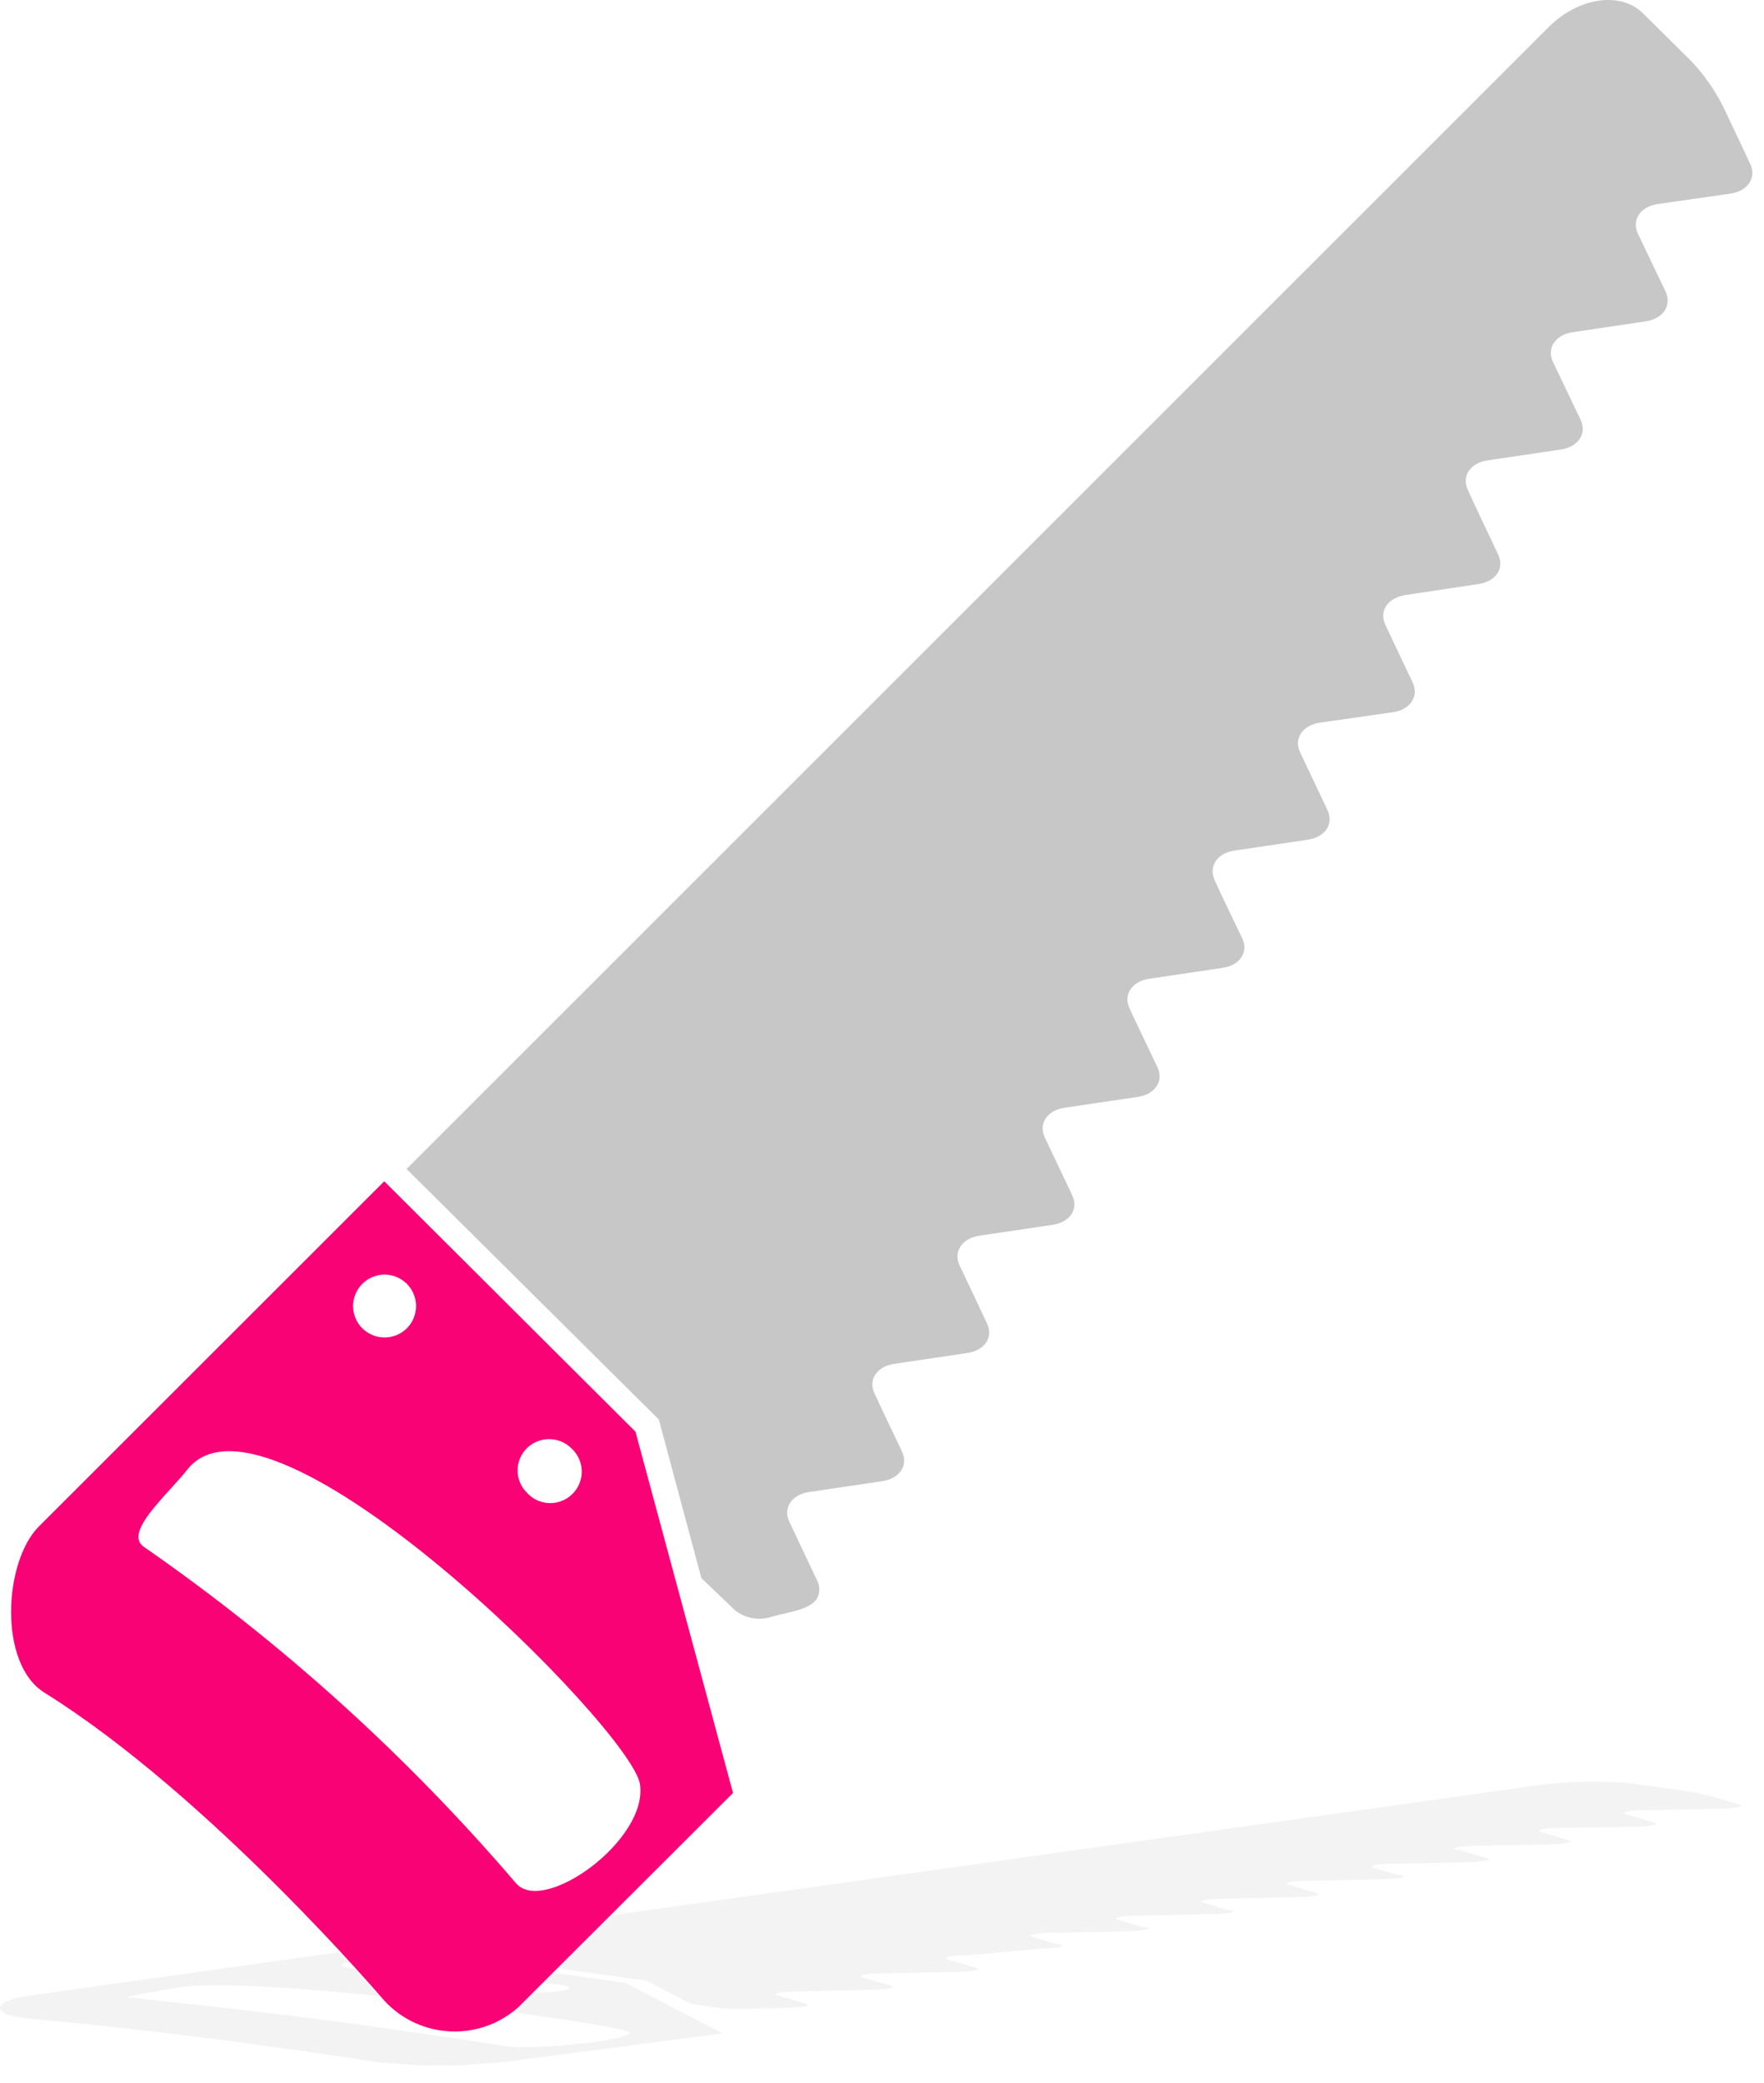
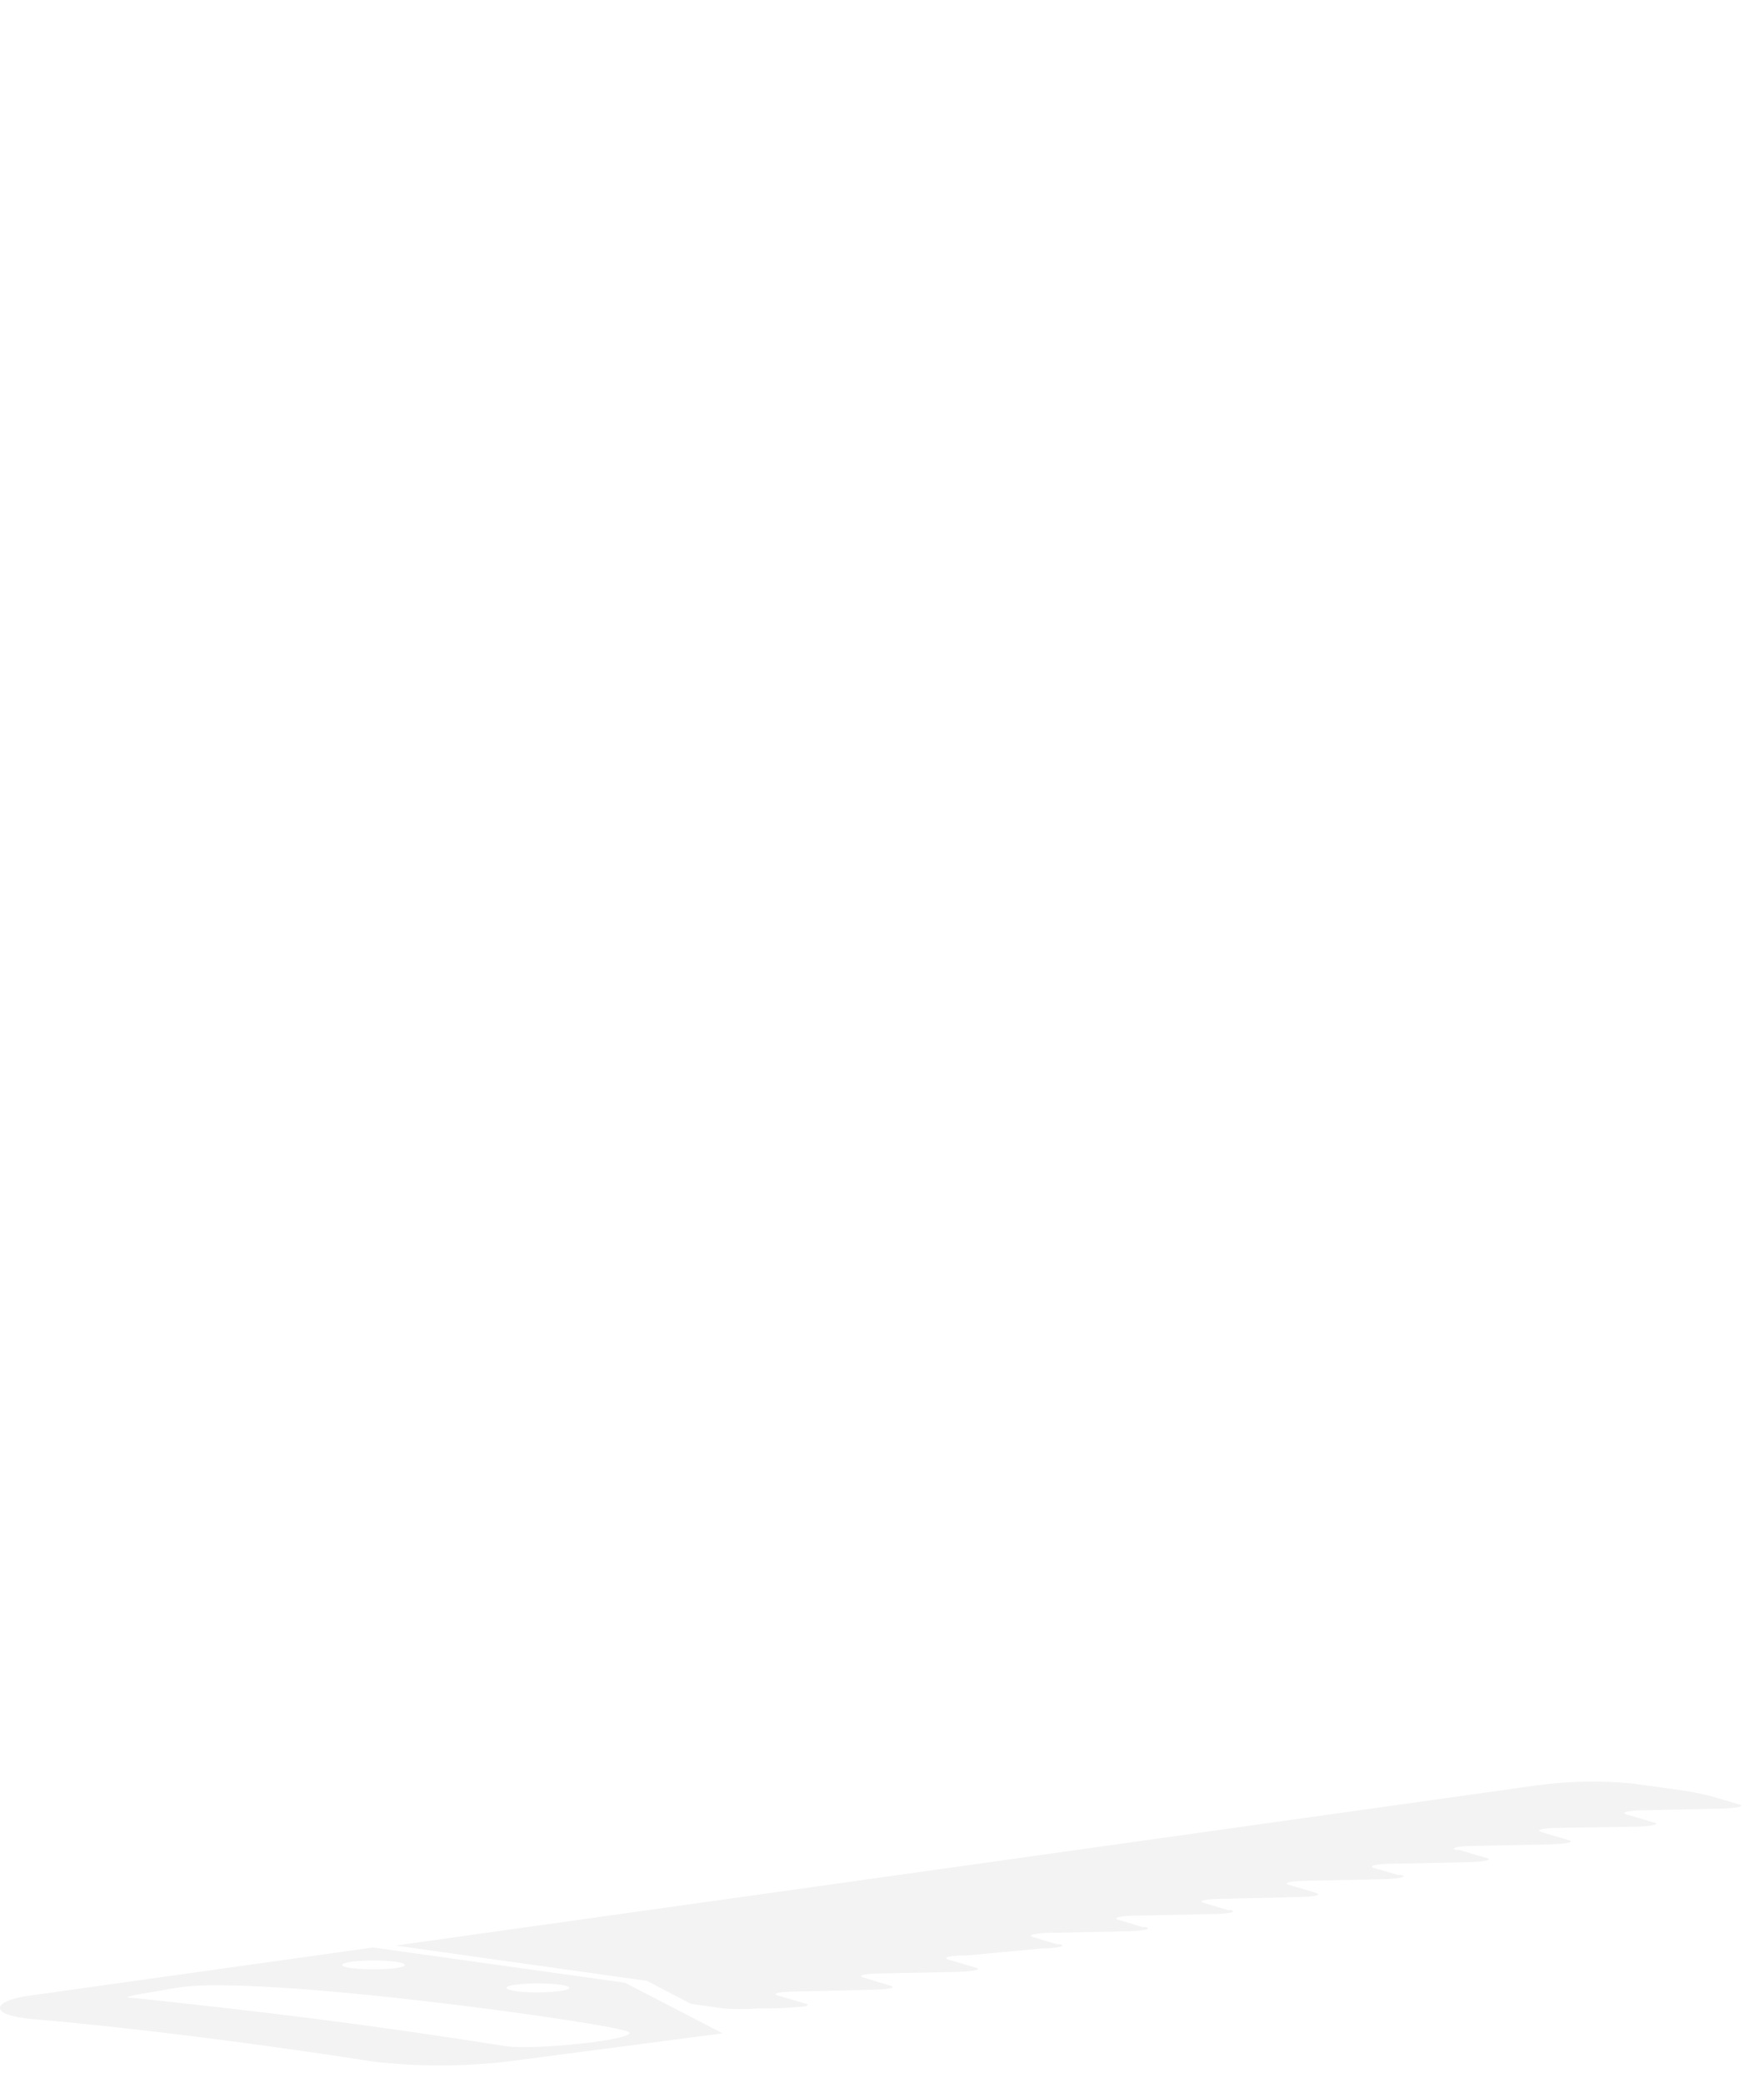
<svg xmlns="http://www.w3.org/2000/svg" width="83" height="98" viewBox="0 0 83 98" fill="none">
  <g opacity="0.05">
    <path d="M30.44 93.2L18.61 91.54L72.33 84C73.802 83.803 75.291 83.773 76.77 83.91L79.08 84.23C79.572 84.299 80.059 84.396 80.54 84.52L81.83 84.9C82.14 84.99 81.72 85.08 80.9 85.1L77.46 85.17C76.64 85.17 76.22 85.28 76.53 85.37L77.82 85.75C78.13 85.84 77.71 85.93 76.89 85.95L73.45 86C72.63 86 72.21 86.1 72.52 86.2L73.81 86.58C74.12 86.67 73.7 86.76 72.88 86.78L69.44 86.85C68.62 86.85 68.2 86.95 68.51 87.04H68.66L68.97 87.13L69.22 87.21L69.95 87.42C70.26 87.51 69.84 87.6 69.02 87.62L65.58 87.69C64.76 87.69 64.35 87.79 64.65 87.89L65.79 88.22H65.94C66.25 88.31 65.83 88.4 65.01 88.42L61.57 88.49C60.75 88.49 60.34 88.59 60.64 88.68L61.78 89.02L61.93 89.07C62.24 89.16 61.82 89.25 61 89.26L57.56 89.34C56.75 89.34 56.33 89.44 56.63 89.53L57.77 89.87H57.92C58.23 89.96 57.82 90.05 56.99 90.06L53.55 90.13C52.74 90.13 52.32 90.24 52.62 90.33L52.8 90.38L53.45 90.58L53.76 90.67H53.91C54.22 90.77 53.8 90.85 52.98 90.87L49.54 90.94C48.72 90.94 48.31 91.05 48.6 91.14L49.74 91.48H49.89C50.2 91.57 49.78 91.66 48.96 91.68L45.55 92C44.73 92 44.31 92.1 44.62 92.2L45.91 92.58C46.22 92.67 45.8 92.76 44.98 92.78L41.54 92.85C40.72 92.85 40.3 92.95 40.61 93.04L41.9 93.43C42.21 93.52 41.8 93.61 40.97 93.62L37.53 93.7C36.71 93.7 36.29 93.8 36.6 93.89L37.89 94.27C38.05 94.27 38.02 94.37 37.89 94.4C37.262 94.465 36.631 94.498 36 94.5H35.67C35.134 94.538 34.596 94.538 34.06 94.5L32.5 94.28L30.44 93.2Z" fill="black" />
-     <path fill-rule="evenodd" clip-rule="evenodd" d="M17.56 97C17.56 97 9.36 95.68 1.56 95C-0.6 94.82 -0.35 94.15 1.29 93.91L17.55 91.63L29.41 93.29L34 95.67L23.85 97C21.76 97.24 19.65 97.24 17.56 97ZM26.35 93.38C25.656 93.3 24.954 93.3 24.26 93.38C23.69 93.46 23.69 93.6 24.26 93.68V93.69C24.955 93.767 25.656 93.763 26.35 93.68C26.93 93.6 26.93 93.46 26.35 93.38ZM16.53 92.6C15.95 92.52 15.95 92.39 16.53 92.3C17.224 92.22 17.926 92.22 18.62 92.3C19.2 92.39 19.2 92.52 18.62 92.6C17.926 92.68 17.224 92.68 16.53 92.6ZM29.59 95.61C29.18 95.25 12.11 92.85 8.29 93.53C8.065 93.572 7.766 93.622 7.459 93.674C6.524 93.83 5.51 94 6.24 94C11.9 94.6 16.9 95.18 23.77 96.27C25.08 96.48 30 95.97 29.59 95.61Z" fill="black" />
+     <path fill-rule="evenodd" clip-rule="evenodd" d="M17.56 97C17.56 97 9.36 95.68 1.56 95C-0.6 94.82 -0.35 94.15 1.29 93.91L17.55 91.63L29.41 93.29L34 95.67L23.85 97C21.76 97.24 19.65 97.24 17.56 97ZM26.35 93.38C25.656 93.3 24.954 93.3 24.26 93.38C23.69 93.46 23.69 93.6 24.26 93.68V93.69C24.955 93.767 25.656 93.763 26.35 93.68C26.93 93.6 26.93 93.46 26.35 93.38ZM16.53 92.6C15.95 92.52 15.95 92.39 16.53 92.3C17.224 92.22 17.926 92.22 18.62 92.3C19.2 92.39 19.2 92.52 18.62 92.6C17.926 92.68 17.224 92.68 16.53 92.6ZM29.59 95.61C29.18 95.25 12.11 92.85 8.29 93.53C8.065 93.572 7.766 93.622 7.459 93.674C6.524 93.83 5.51 94 6.24 94C11.9 94.6 16.9 95.18 23.77 96.27C25.08 96.48 30 95.97 29.59 95.61" fill="black" />
  </g>
-   <path fill-rule="evenodd" clip-rule="evenodd" d="M18.09 94.14C18.09 94.14 9.88 84.5 2.09 79.64C-0.08 78.29 0.17 73.52 1.81 71.84L18.08 55.58L29.9 67.36L34.49 84.36L24.39 94.44C22.559 96.075 19.757 95.941 18.09 94.14ZM24.354 69.185C24.354 69.578 24.511 69.954 24.79 70.23C25.156 70.638 25.717 70.81 26.249 70.678C26.78 70.545 27.195 70.13 27.328 69.599C27.46 69.067 27.288 68.506 26.88 68.14C26.3 67.57 25.37 67.57 24.79 68.14C24.511 68.416 24.354 68.793 24.354 69.185ZM17.05 62.5C16.626 62.077 16.498 61.44 16.727 60.887C16.956 60.333 17.496 59.972 18.095 59.972C18.694 59.972 19.234 60.333 19.463 60.887C19.692 61.44 19.564 62.077 19.14 62.5C18.56 63.071 17.63 63.071 17.05 62.5ZM30.11 83.94C29.7 81.33 12.64 64.28 8.81 69.15C8.599 69.419 8.324 69.721 8.038 70.036C7.088 71.08 6.017 72.257 6.77 72.78C13.265 77.287 19.153 82.611 24.29 88.62C25.61 90.1 30.52 86.55 30.11 83.94Z" fill="#F90276" />
-   <path d="M31 66.79L19.13 55L72.86 1.28C74.26 -0.12 76.24 -0.42 77.3 0.62L79.6 2.9C80.188 3.526 80.683 4.234 81.07 5C81.45 5.81 81.97 6.89 82.35 7.71C82.66 8.36 82.24 8.99 81.42 9.11L78 9.6C77.18 9.72 76.76 10.35 77.07 11L78.37 13.72C78.67 14.37 78.26 15 77.43 15.12L74 15.63C73.18 15.75 72.77 16.38 73.07 17.03L74.37 19.75C74.68 20.4 74.26 21.03 73.44 21.15L70 21.66C69.17 21.78 68.76 22.41 69.07 23.06L69.21 23.37C69.3 23.57 69.4 23.79 69.51 24.01L69.76 24.55C70.02 25.08 70.27 25.62 70.49 26.09C70.8 26.74 70.39 27.36 69.56 27.48L66.11 28C65.3 28.13 64.88 28.74 65.18 29.39L66.32 31.8L66.47 32.11C66.77 32.77 66.36 33.39 65.54 33.51L62.11 34C61.29 34.12 60.87 34.74 61.17 35.39L62.31 37.8L62.46 38.12C62.77 38.77 62.35 39.39 61.53 39.51L58.09 40.02C57.27 40.14 56.86 40.76 57.15 41.41C57.44 42.06 57.95 43.1 58.29 43.82L58.45 44.15C58.76 44.8 58.34 45.42 57.52 45.54L54.08 46.05C53.26 46.17 52.84 46.8 53.15 47.45C53.21 47.57 53.26 47.69 53.32 47.82L54 49.25C54.11 49.47 54.21 49.69 54.31 49.9L54.46 50.21C54.77 50.87 54.35 51.49 53.53 51.61L50.09 52.12C49.28 52.24 48.86 52.86 49.15 53.5L50.3 55.92L50.45 56.24C50.76 56.89 50.35 57.51 49.52 57.63L46.08 58.14C45.26 58.27 44.85 58.89 45.15 59.54C45.54 60.36 46.06 61.45 46.44 62.27C46.75 62.91 46.34 63.54 45.51 63.66L42.08 64.17C41.25 64.29 40.84 64.92 41.15 65.57C41.53 66.39 42.05 67.48 42.44 68.29C42.75 68.95 42.33 69.57 41.51 69.69L38.07 70.2C37.25 70.32 36.83 70.95 37.14 71.6L38.43 74.33C38.591 74.609 38.591 74.952 38.43 75.23C38.1 75.73 37.09 75.86 36.53 76.01L36.2 76.1C35.641 76.248 35.046 76.126 34.59 75.77L33 74.25L31 66.79Z" fill="#C7C7C7" />
</svg>